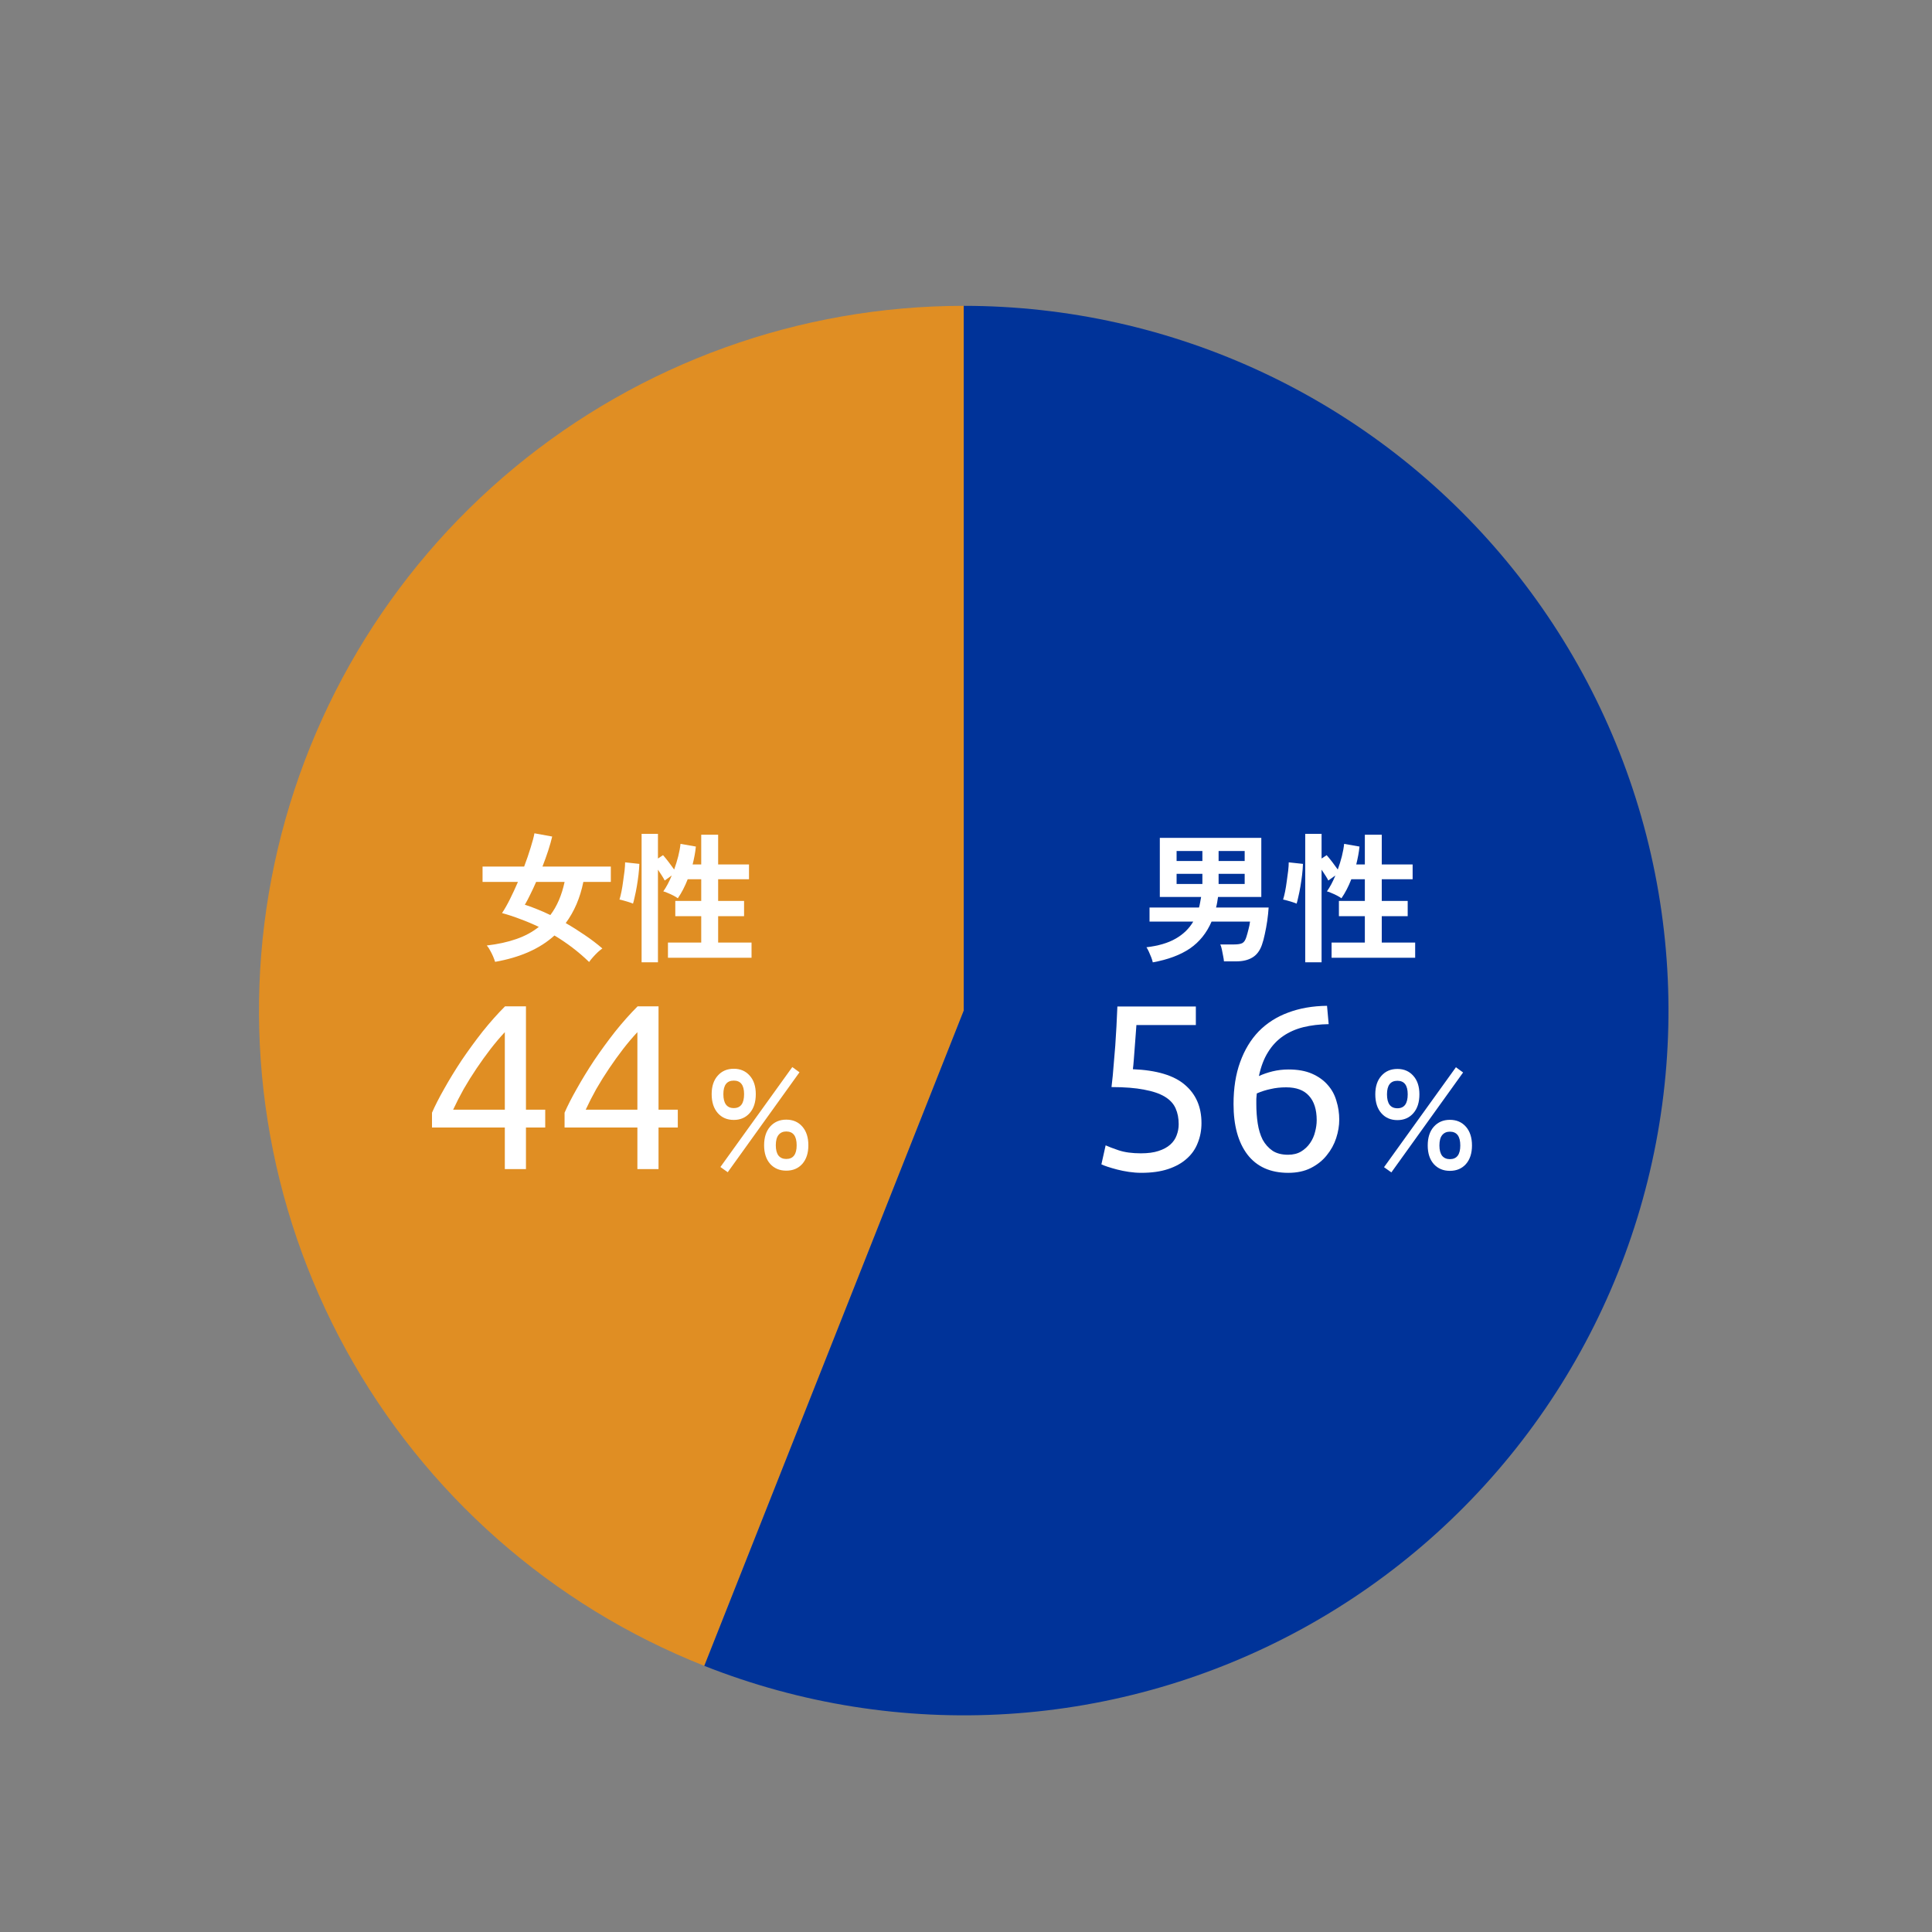
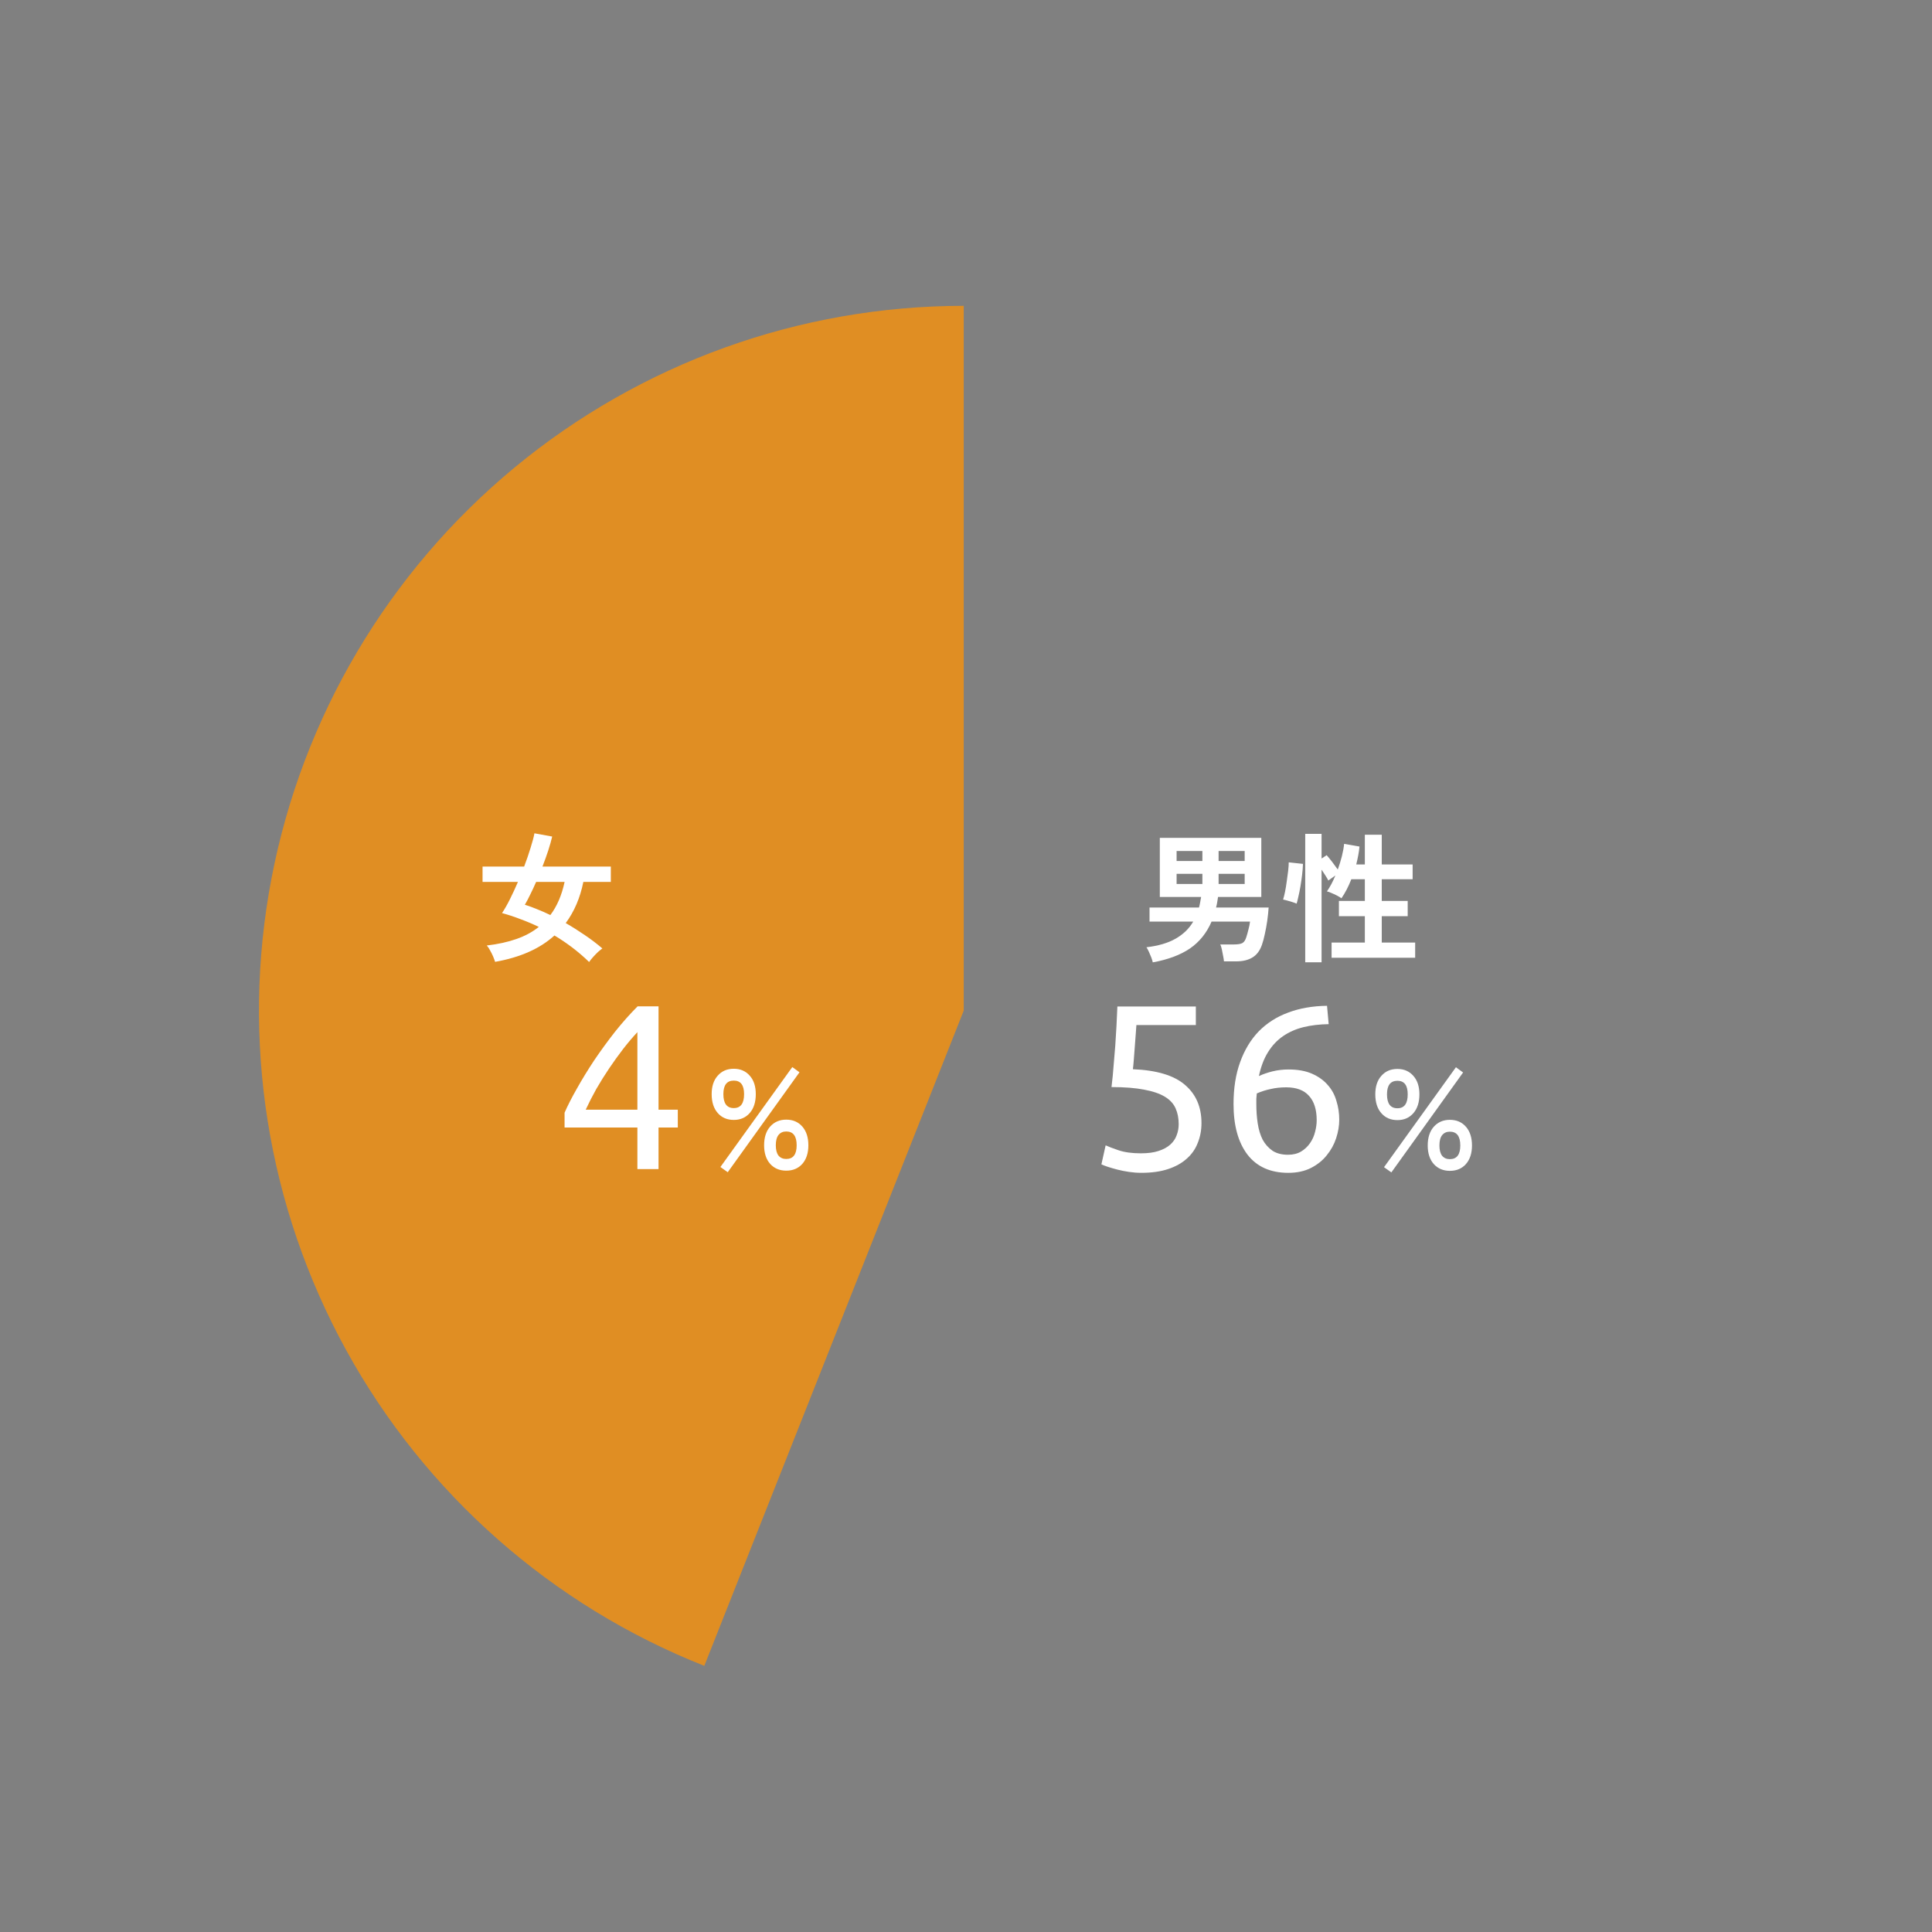
<svg xmlns="http://www.w3.org/2000/svg" width="240" height="240" viewBox="0 0 240 240" fill="none">
  <rect x="0" y="0" width="240" height="240" fill="#808080" stroke="none" />
  <path d="M119.719 37.992C99.346 37.992 79.612 45.097 63.914 58.083C48.217 71.069 37.54 89.123 33.723 109.134C29.905 129.146 33.187 149.862 43.001 167.715C52.815 185.567 68.549 199.438 87.491 206.938L119.719 125.539L119.719 37.992Z" fill="#E08E23" />
-   <path d="M119.719 37.993C132.606 37.993 145.334 40.838 156.995 46.325C168.655 51.812 178.96 59.806 187.175 69.735C195.389 79.665 201.31 91.285 204.515 103.767C207.72 116.249 208.13 129.285 205.715 141.944C203.3 154.603 198.12 166.572 190.546 176.998C182.971 187.424 173.188 196.049 161.895 202.257C150.602 208.465 138.078 212.104 125.216 212.913C112.355 213.722 99.473 211.682 87.491 206.938L119.719 125.539L119.719 37.993Z" fill="#003399" />
  <path d="M153.234 137.143C153.234 135.179 153.507 133.447 154.051 131.949C154.596 130.432 155.365 129.157 156.357 128.126C157.369 127.095 158.584 126.317 160.005 125.792C161.444 125.247 163.059 124.965 164.849 124.945L165.053 127.222C163.905 127.241 162.855 127.367 161.901 127.601C160.968 127.834 160.131 128.204 159.392 128.71C158.653 129.216 158.03 129.877 157.524 130.694C157.018 131.492 156.639 132.484 156.386 133.671C156.892 133.437 157.456 133.243 158.079 133.087C158.721 132.932 159.382 132.854 160.063 132.854C161.211 132.854 162.184 133.029 162.981 133.379C163.779 133.729 164.431 134.196 164.936 134.78C165.442 135.344 165.802 136.005 166.016 136.764C166.25 137.503 166.366 138.282 166.366 139.099C166.366 139.838 166.24 140.597 165.987 141.375C165.734 142.153 165.345 142.863 164.82 143.505C164.314 144.147 163.662 144.672 162.864 145.081C162.067 145.49 161.123 145.694 160.034 145.694C157.816 145.694 156.123 144.935 154.956 143.418C153.808 141.9 153.234 139.809 153.234 137.143ZM159.771 135.072C159.09 135.072 158.458 135.14 157.874 135.276C157.291 135.393 156.707 135.577 156.123 135.83C156.104 136.044 156.085 136.268 156.065 136.501C156.065 136.715 156.065 136.929 156.065 137.143C156.065 137.999 156.123 138.807 156.24 139.566C156.357 140.324 156.561 140.996 156.853 141.579C157.164 142.143 157.573 142.601 158.079 142.951C158.584 143.281 159.226 143.447 160.005 143.447C160.647 143.447 161.191 143.311 161.639 143.038C162.086 142.766 162.456 142.416 162.748 141.988C163.04 141.56 163.244 141.103 163.361 140.616C163.497 140.11 163.565 139.624 163.565 139.157C163.565 137.834 163.244 136.822 162.602 136.122C161.979 135.422 161.036 135.072 159.771 135.072Z" fill="white" />
  <path d="M140.731 132.823C143.668 132.94 145.818 133.582 147.18 134.749C148.561 135.916 149.252 137.502 149.252 139.506C149.252 140.401 149.096 141.227 148.785 141.986C148.493 142.745 148.036 143.397 147.413 143.941C146.81 144.486 146.042 144.914 145.108 145.225C144.174 145.537 143.065 145.692 141.781 145.692C141.275 145.692 140.76 145.653 140.235 145.576C139.709 145.498 139.223 145.4 138.776 145.284C138.328 145.167 137.929 145.05 137.579 144.934C137.229 144.817 136.976 144.72 136.82 144.642L137.346 142.278C137.676 142.434 138.211 142.638 138.951 142.891C139.709 143.144 140.633 143.27 141.723 143.27C142.598 143.27 143.328 143.173 143.912 142.978C144.515 142.784 145.001 142.521 145.371 142.19C145.74 141.86 146.003 141.48 146.159 141.052C146.334 140.605 146.421 140.138 146.421 139.652C146.421 138.912 146.295 138.261 146.042 137.696C145.789 137.113 145.342 136.626 144.7 136.237C144.057 135.848 143.201 135.556 142.131 135.362C141.061 135.148 139.709 135.041 138.075 135.041C138.192 134.087 138.279 133.193 138.338 132.356C138.416 131.519 138.484 130.702 138.542 129.905C138.6 129.107 138.649 128.319 138.688 127.541C138.727 126.743 138.766 125.907 138.805 125.031H148.552V127.337H141.168C141.149 127.628 141.12 128.027 141.081 128.533C141.042 129.019 141.003 129.535 140.964 130.08C140.925 130.605 140.886 131.121 140.847 131.626C140.809 132.132 140.77 132.531 140.731 132.823Z" fill="white" />
  <path d="M173.593 139.144C172.764 139.144 172.099 138.858 171.597 138.286C171.095 137.714 170.844 136.932 170.844 135.94C170.844 134.971 171.095 134.206 171.597 133.646C172.099 133.074 172.764 132.788 173.593 132.788C174.41 132.788 175.069 133.074 175.571 133.646C176.073 134.206 176.324 134.971 176.324 135.94C176.324 136.932 176.073 137.714 175.571 138.286C175.069 138.858 174.41 139.144 173.593 139.144ZM180.106 145.447C179.289 145.447 178.624 145.167 178.11 144.607C177.608 144.035 177.357 143.265 177.357 142.296C177.357 141.315 177.608 140.539 178.11 139.967C178.624 139.395 179.289 139.109 180.106 139.109C180.935 139.109 181.6 139.395 182.102 139.967C182.604 140.539 182.855 141.315 182.855 142.296C182.855 143.265 182.604 144.035 182.102 144.607C181.6 145.167 180.935 145.447 180.106 145.447ZM172.84 145.64L171.929 144.992L180.859 132.578L181.752 133.226L172.84 145.64ZM180.106 143.994C180.97 143.994 181.402 143.428 181.402 142.296C181.402 141.152 180.97 140.58 180.106 140.58C179.698 140.58 179.377 140.726 179.143 141.018C178.921 141.298 178.81 141.724 178.81 142.296C178.81 142.856 178.921 143.282 179.143 143.574C179.377 143.854 179.698 143.994 180.106 143.994ZM173.593 137.673C174.445 137.673 174.871 137.096 174.871 135.94C174.871 134.819 174.445 134.259 173.593 134.259C172.729 134.259 172.297 134.819 172.297 135.94C172.297 137.096 172.729 137.673 173.593 137.673Z" fill="white" />
  <path d="M162.14 119.537V103.586H164.171V106.65L164.801 106.23C164.999 106.452 165.233 106.738 165.501 107.088C165.77 107.438 165.997 107.747 166.184 108.016C166.383 107.467 166.552 106.919 166.692 106.37C166.832 105.81 166.925 105.296 166.972 104.829L168.881 105.162C168.846 105.524 168.793 105.891 168.723 106.265C168.653 106.638 168.571 107.012 168.478 107.385H169.546V103.691H171.647V107.385H175.482V109.224H171.647V111.92H174.869V113.811H171.647V117.086H175.797V118.977H165.414V117.086H169.546V113.811H166.324V111.92H169.546V109.224H167.865C167.515 110.123 167.106 110.911 166.639 111.588C166.499 111.483 166.318 111.372 166.097 111.255C165.875 111.138 165.647 111.033 165.414 110.94C165.192 110.835 164.999 110.765 164.836 110.73C165.221 110.181 165.571 109.522 165.887 108.751L165.011 109.382C164.918 109.195 164.795 108.985 164.643 108.751C164.492 108.506 164.334 108.267 164.171 108.033V119.537H162.14ZM161.072 112.253C160.943 112.195 160.768 112.13 160.546 112.06C160.336 111.99 160.12 111.926 159.898 111.868C159.688 111.809 159.519 111.769 159.391 111.745C159.472 111.488 159.554 111.162 159.636 110.765C159.717 110.356 159.788 109.924 159.846 109.469C159.916 109.014 159.974 108.582 160.021 108.173C160.068 107.753 160.091 107.403 160.091 107.123L161.859 107.315C161.848 107.712 161.813 108.162 161.754 108.664C161.696 109.154 161.626 109.638 161.544 110.117C161.463 110.595 161.375 111.027 161.282 111.413C161.2 111.798 161.13 112.078 161.072 112.253Z" fill="white" />
  <path d="M143.202 119.547C143.167 119.372 143.103 119.161 143.009 118.916C142.916 118.683 142.817 118.449 142.712 118.216C142.607 117.982 142.507 117.802 142.414 117.673C143.897 117.498 145.105 117.142 146.038 116.605C146.984 116.068 147.714 115.362 148.227 114.486H142.799V112.736H148.945C149.003 112.525 149.05 112.315 149.085 112.105C149.132 111.883 149.173 111.656 149.208 111.422H144.077V104.086H156.684V111.422H151.309C151.274 111.644 151.239 111.866 151.204 112.088C151.169 112.309 151.122 112.525 151.064 112.736H157.595C157.56 113.272 157.501 113.827 157.42 114.399C157.338 114.959 157.239 115.502 157.122 116.027C157.017 116.541 156.894 116.996 156.754 117.393C156.497 118.117 156.101 118.636 155.564 118.951C155.038 119.267 154.373 119.424 153.567 119.424H152.044C152.033 119.249 151.997 119.021 151.939 118.741C151.892 118.473 151.84 118.204 151.782 117.936C151.723 117.667 151.659 117.463 151.589 117.323H153.287C153.778 117.323 154.128 117.265 154.338 117.148C154.548 117.031 154.711 116.78 154.828 116.395C154.922 116.103 155.009 115.788 155.091 115.449C155.184 115.111 155.248 114.79 155.283 114.486H150.503C149.896 115.899 148.998 117.014 147.807 117.831C146.616 118.636 145.081 119.208 143.202 119.547ZM151.379 109.811H154.618V108.551H151.379V109.811ZM146.161 109.811H149.365V108.551H146.161V109.811ZM151.379 106.957H154.618V105.714H151.379V106.957ZM146.161 106.957H149.365V105.714H146.161V106.957Z" fill="white" />
  <path d="M70.133 138.227C70.502 137.371 71.008 136.379 71.65 135.251C72.292 134.103 73.012 132.926 73.81 131.72C74.627 130.514 75.493 129.327 76.407 128.159C77.341 126.992 78.275 125.942 79.209 125.008H81.806V137.848H84.199V140.066H81.806V145.231H79.179V140.066H70.133V138.227ZM79.179 128.218C78.596 128.84 78.002 129.541 77.399 130.319C76.816 131.078 76.242 131.875 75.677 132.712C75.113 133.548 74.578 134.404 74.072 135.28C73.586 136.155 73.148 137.011 72.759 137.848H79.179V128.218Z" fill="white" />
-   <path d="M53.664 138.227C54.034 137.371 54.539 136.379 55.181 135.251C55.824 134.103 56.543 132.926 57.341 131.72C58.158 130.514 59.024 129.327 59.938 128.159C60.872 126.992 61.806 125.942 62.74 125.008H65.337V137.848H67.73V140.066H65.337V145.231H62.711V140.066H53.664V138.227ZM62.711 128.218C62.127 128.84 61.533 129.541 60.93 130.319C60.347 131.078 59.773 131.875 59.209 132.712C58.645 133.548 58.109 134.404 57.604 135.28C57.117 136.155 56.68 137.011 56.291 137.848H62.711V128.218Z" fill="white" />
  <path d="M91.155 139.121C90.326 139.121 89.661 138.835 89.159 138.263C88.657 137.691 88.406 136.909 88.406 135.916C88.406 134.948 88.657 134.183 89.159 133.623C89.661 133.051 90.326 132.765 91.155 132.765C91.972 132.765 92.632 133.051 93.134 133.623C93.636 134.183 93.887 134.948 93.887 135.916C93.887 136.909 93.636 137.691 93.134 138.263C92.632 138.835 91.972 139.121 91.155 139.121ZM97.669 145.424C96.852 145.424 96.186 145.144 95.673 144.584C95.171 144.012 94.92 143.241 94.92 142.272C94.92 141.292 95.171 140.516 95.673 139.944C96.186 139.372 96.852 139.086 97.669 139.086C98.498 139.086 99.163 139.372 99.665 139.944C100.167 140.516 100.418 141.292 100.418 142.272C100.418 143.241 100.167 144.012 99.665 144.584C99.163 145.144 98.498 145.424 97.669 145.424ZM90.402 145.617L89.492 144.969L98.422 132.555L99.315 133.203L90.402 145.617ZM97.669 143.971C98.532 143.971 98.964 143.405 98.964 142.272C98.964 141.128 98.532 140.556 97.669 140.556C97.26 140.556 96.939 140.702 96.706 140.994C96.484 141.274 96.373 141.7 96.373 142.272C96.373 142.833 96.484 143.259 96.706 143.551C96.939 143.831 97.26 143.971 97.669 143.971ZM91.155 137.65C92.007 137.65 92.433 137.072 92.433 135.916C92.433 134.796 92.007 134.236 91.155 134.236C90.291 134.236 89.859 134.796 89.859 135.916C89.859 137.072 90.291 137.65 91.155 137.65Z" fill="white" />
-   <path d="M79.702 119.537V103.586H81.733V106.65L82.364 106.23C82.562 106.452 82.795 106.738 83.064 107.088C83.332 107.438 83.56 107.747 83.747 108.016C83.945 107.467 84.114 106.919 84.254 106.37C84.395 105.81 84.488 105.296 84.535 104.829L86.443 105.162C86.408 105.524 86.356 105.891 86.286 106.265C86.216 106.638 86.134 107.012 86.04 107.385H87.109V103.691H89.21V107.385H93.044V109.224H89.21V111.92H92.431V113.811H89.21V117.086H93.359V118.977H82.976V117.086H87.109V113.811H83.887V111.92H87.109V109.224H85.428C85.077 110.123 84.669 110.911 84.202 111.588C84.062 111.483 83.881 111.372 83.659 111.255C83.437 111.138 83.21 111.033 82.976 110.94C82.754 110.835 82.562 110.765 82.398 110.73C82.784 110.181 83.134 109.522 83.449 108.751L82.574 109.382C82.48 109.195 82.358 108.985 82.206 108.751C82.054 108.506 81.897 108.267 81.733 108.033V119.537H79.702ZM78.634 112.253C78.506 112.195 78.331 112.13 78.109 112.06C77.899 111.99 77.683 111.926 77.461 111.868C77.251 111.809 77.082 111.769 76.953 111.745C77.035 111.488 77.117 111.162 77.198 110.765C77.28 110.356 77.35 109.924 77.408 109.469C77.478 109.014 77.537 108.582 77.584 108.173C77.63 107.753 77.653 107.403 77.653 107.123L79.422 107.315C79.41 107.712 79.375 108.162 79.317 108.664C79.258 109.154 79.189 109.638 79.107 110.117C79.025 110.595 78.938 111.027 78.844 111.413C78.762 111.798 78.692 112.078 78.634 112.253Z" fill="white" />
  <path d="M73.182 119.502C72.505 118.848 71.805 118.247 71.081 117.698C70.358 117.15 69.622 116.653 68.875 116.21C67.077 117.844 64.62 118.935 61.504 119.484C61.445 119.297 61.364 119.076 61.258 118.819C61.154 118.574 61.031 118.329 60.891 118.083C60.762 117.827 60.622 117.616 60.471 117.453C61.86 117.29 63.085 117.021 64.147 116.648C65.222 116.274 66.149 115.772 66.931 115.142C66.149 114.768 65.373 114.441 64.603 114.161C63.844 113.869 63.097 113.624 62.362 113.426C62.677 112.959 63.004 112.387 63.342 111.71C63.681 111.033 64.013 110.315 64.34 109.556H59.945V107.648H65.111C65.426 106.819 65.694 106.037 65.916 105.302C66.149 104.566 66.307 103.971 66.389 103.516L68.595 103.918C68.478 104.42 68.315 104.998 68.105 105.652C67.894 106.294 67.655 106.959 67.387 107.648H75.879V109.556H72.465C72.068 111.529 71.338 113.233 70.276 114.669C71.07 115.124 71.858 115.62 72.64 116.157C73.422 116.683 74.151 117.237 74.828 117.821C74.677 117.926 74.496 118.072 74.285 118.258C74.075 118.457 73.871 118.667 73.673 118.889C73.474 119.111 73.311 119.315 73.182 119.502ZM68.367 113.671C69.196 112.574 69.785 111.202 70.136 109.556H66.599C66.365 110.093 66.126 110.607 65.881 111.097C65.647 111.587 65.42 112.019 65.198 112.393C65.7 112.545 66.214 112.731 66.739 112.953C67.276 113.163 67.819 113.403 68.367 113.671Z" fill="white" />
</svg>